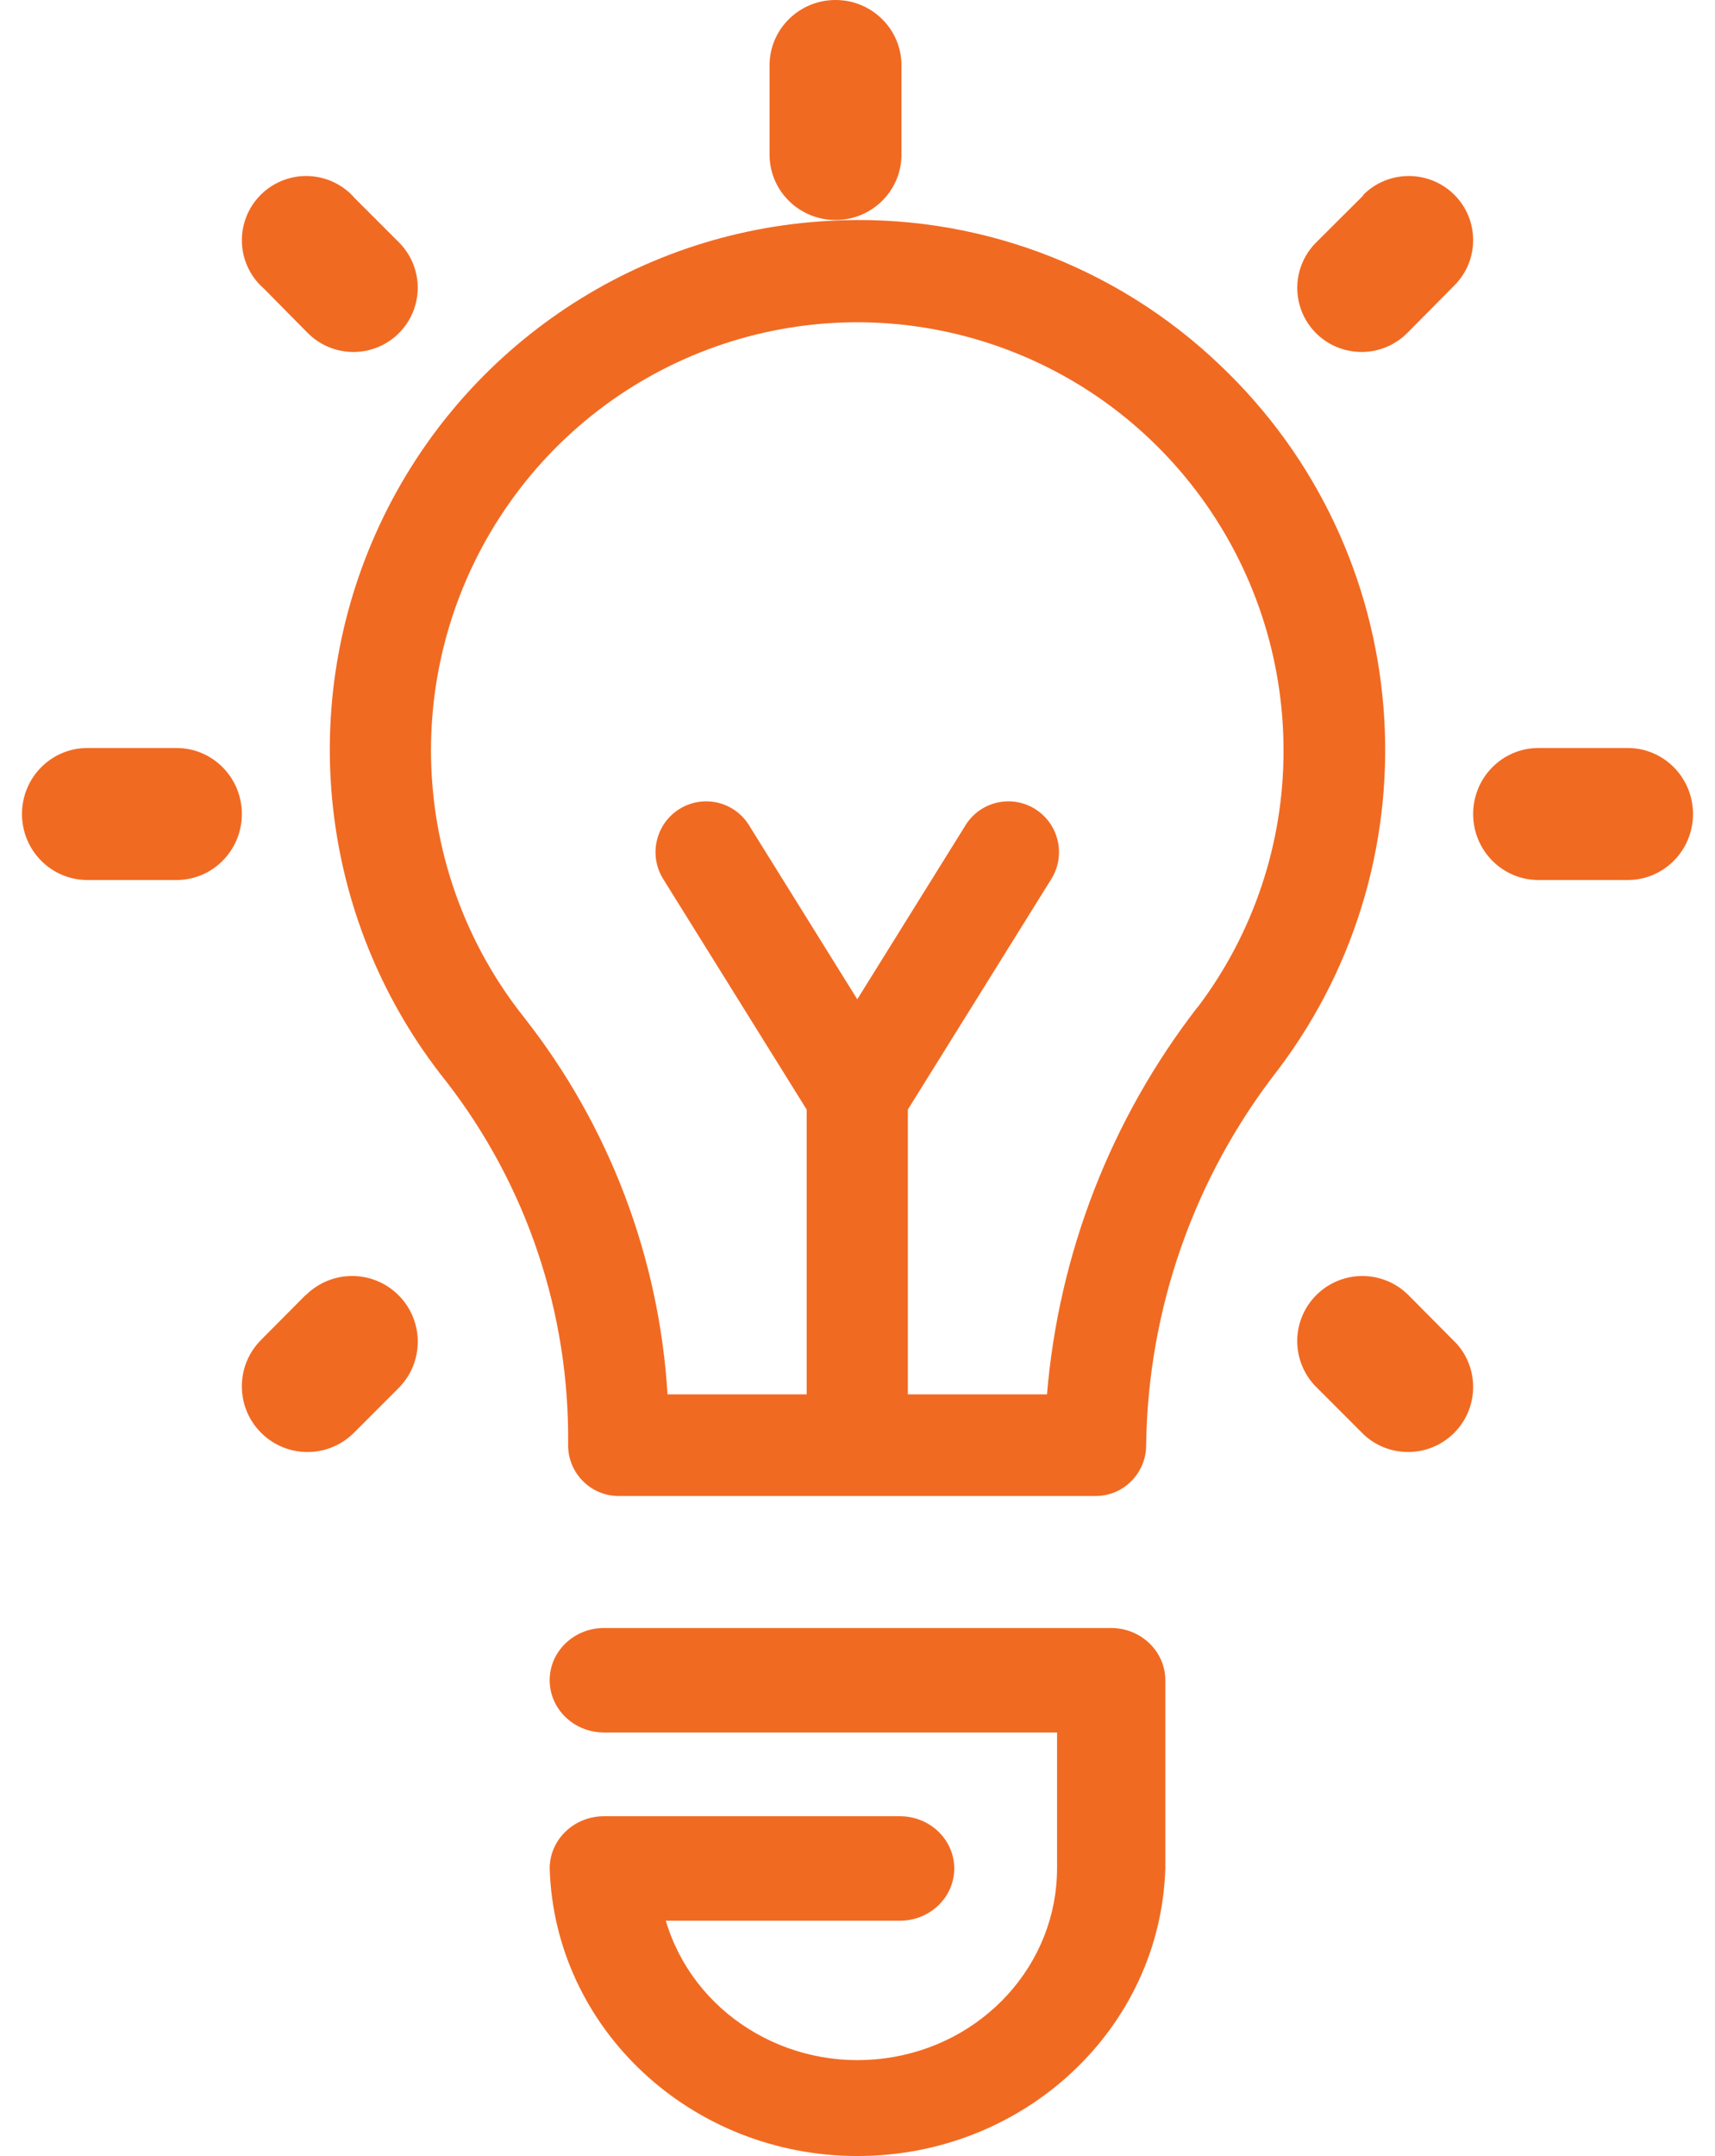
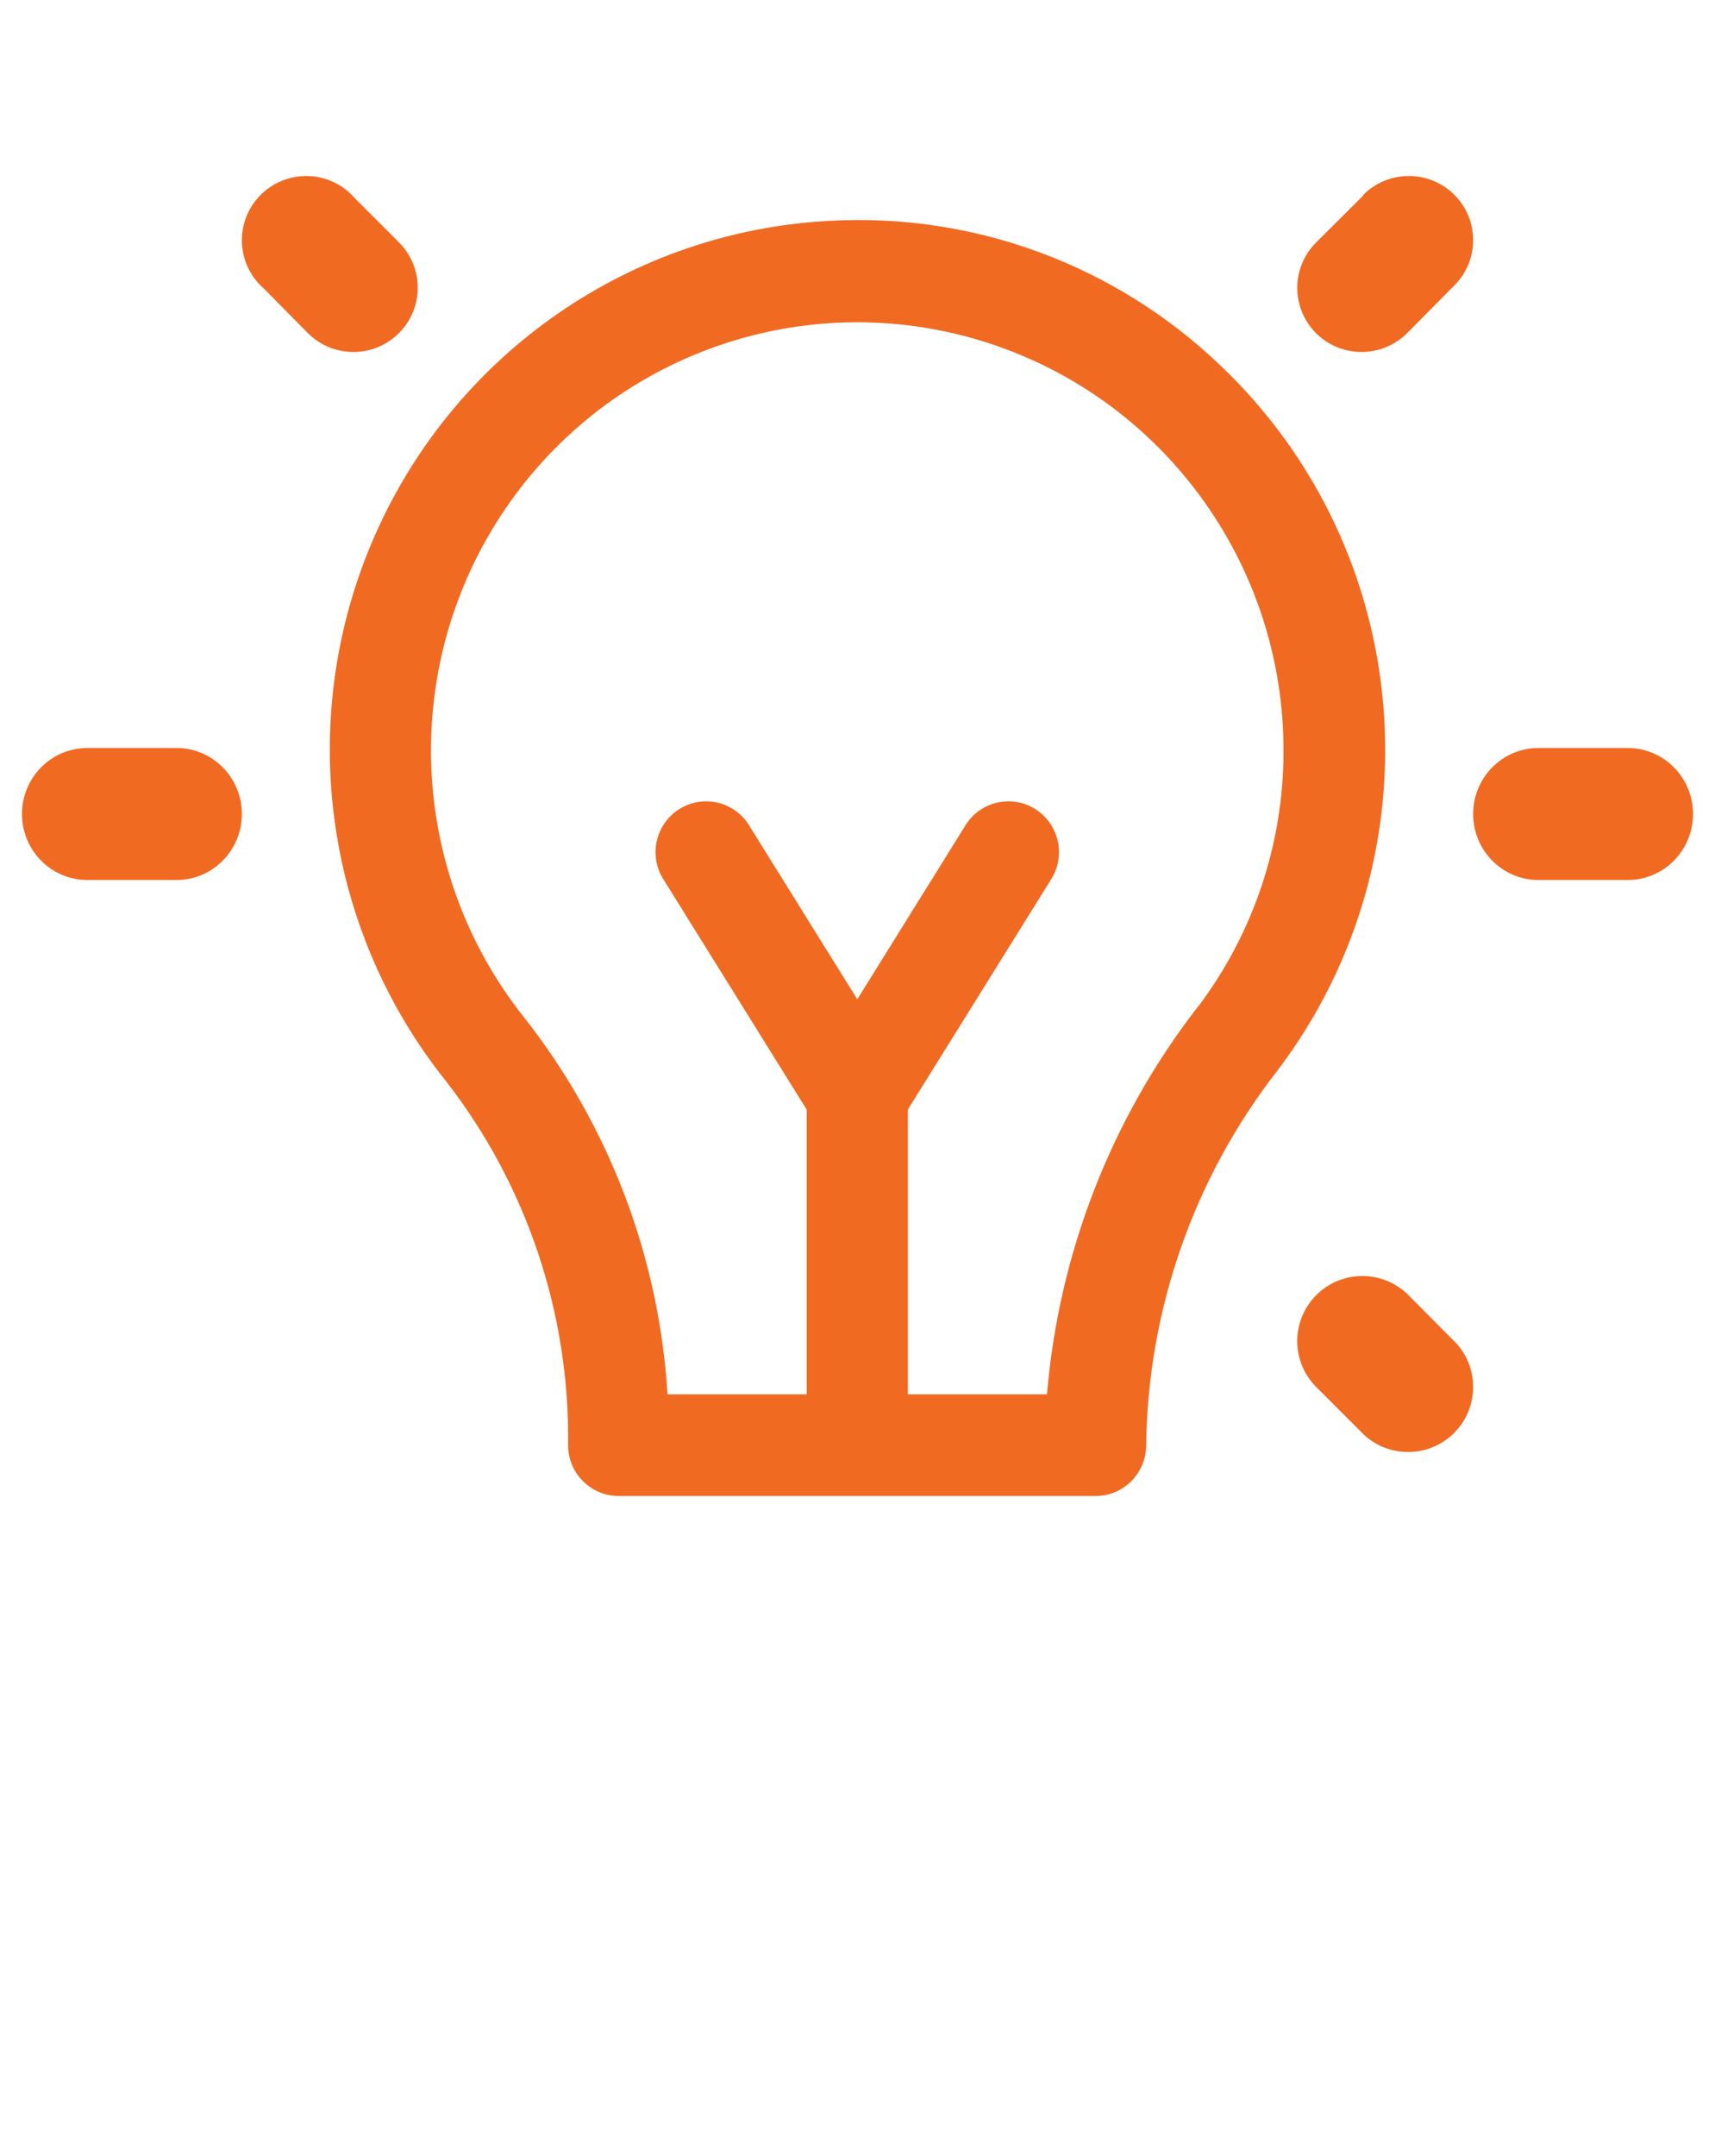
<svg xmlns="http://www.w3.org/2000/svg" width="39px" height="49px" viewBox="0 0 39 49" version="1.1">
  <title>We Innovate</title>
  <g id="Designs" stroke="none" stroke-width="1" fill="none" fill-rule="evenodd">
    <g id="About" transform="translate(-791, -1477)" fill="#F16A22" fill-rule="nonzero">
      <g id="We-Innovate" transform="translate(791, 1477)">
        <path d="M27.75,8.304 C25.368,6.024 22.153,4.835 18.868,5.019 C14.373,5.253 10.388,7.993 8.548,12.116 C6.708,16.238 7.323,21.048 10.141,24.57 C11.977,26.931 12.957,29.85 12.919,32.845 C12.919,33.483 13.434,34 14.07,34 L24.914,34 C25.549,34 26.064,33.483 26.064,32.845 C26.104,29.749 27.157,26.752 29.061,24.316 C32.76,19.425 32.195,12.523 27.75,8.304 Z M27.232,22.89 C25.266,25.429 24.077,28.486 23.809,31.69 L20.645,31.69 L20.645,25.217 L23.924,19.951 C24.239,19.412 24.069,18.719 23.541,18.388 C23.014,18.057 22.319,18.207 21.974,18.727 L19.495,22.711 L17.015,18.727 C16.67,18.207 15.976,18.057 15.448,18.388 C14.92,18.719 14.75,19.412 15.065,19.951 L18.344,25.217 L18.344,31.69 L15.18,31.69 C14.989,28.574 13.855,25.591 11.93,23.138 C9.268,19.804 9.085,15.117 11.479,11.583 C13.873,8.05 18.283,6.498 22.35,7.757 C26.418,9.016 29.192,12.791 29.188,17.064 C29.19,19.17 28.503,21.219 27.232,22.896 L27.232,22.89 Z" id="Shape" />
-         <path d="M25.272,37 L13.734,37 C13.052,37 12.5,37.531 12.5,38.187 C12.5,38.842 13.052,39.374 13.734,39.374 L24.038,39.374 L24.038,42.465 C24.035,44.64 22.366,46.481 20.126,46.779 C17.886,47.078 15.759,45.744 15.141,43.652 L20.466,43.652 C21.147,43.652 21.7,43.12 21.7,42.465 C21.7,41.81 21.147,41.278 20.466,41.278 L13.734,41.278 C13.052,41.278 12.5,41.81 12.5,42.465 C12.612,46.105 15.713,49 19.5,49 C23.287,49 26.388,46.105 26.5,42.465 L26.5,38.187 C26.5,37.534 25.951,37.003 25.272,37 Z" id="Path" />
        <path d="M37.016,17 L34.984,17 C34.164,17 33.5,17.672 33.5,18.5 C33.5,19.328 34.164,20 34.984,20 L37.016,20 C37.836,20 38.5,19.328 38.5,18.5 C38.5,17.672 37.836,17 37.016,17 Z" id="Path" />
        <path d="M4.022,17 L1.986,17 C1.165,17 0.5,17.672 0.5,18.5 C0.5,19.328 1.165,20 1.986,20 L4.014,20 C4.835,20 5.5,19.328 5.5,18.5 C5.5,17.672 4.835,17 4.014,17 L4.022,17 Z" id="Path" />
        <path d="M31.003,4.441 L29.928,5.512 C29.559,5.88 29.415,6.417 29.55,6.92 C29.685,7.423 30.079,7.816 30.584,7.95 C31.089,8.085 31.628,7.941 31.997,7.573 L33.072,6.488 C33.643,5.919 33.643,4.996 33.072,4.427 C32.5,3.858 31.574,3.858 31.003,4.427 L31.003,4.441 Z" id="Path" />
-         <path d="M6.952,29.43 L5.937,30.452 C5.354,31.035 5.354,31.98 5.937,32.563 C6.52,33.146 7.465,33.146 8.048,32.563 L9.063,31.548 C9.646,30.965 9.646,30.02 9.063,29.437 C8.48,28.854 7.535,28.854 6.952,29.437 L6.952,29.43 Z" id="Path" />
        <path d="M32.027,29.433 C31.449,28.856 30.512,28.856 29.934,29.433 C29.355,30.011 29.355,30.947 29.934,31.525 L31.021,32.612 C31.603,33.144 32.5,33.127 33.061,32.573 C33.622,32.018 33.649,31.121 33.122,30.535 L32.027,29.433 Z" id="Path" />
        <path d="M7.002,7.572 C7.371,7.941 7.91,8.085 8.415,7.95 C8.92,7.815 9.315,7.421 9.45,6.917 C9.585,6.413 9.441,5.876 9.071,5.507 L8.077,4.514 C7.721,4.096 7.16,3.913 6.626,4.039 C6.091,4.166 5.672,4.581 5.542,5.113 C5.411,5.646 5.591,6.207 6.007,6.565 L7.002,7.572 Z" id="Path" />
-         <path d="M19,5 C19.828,5 20.5,4.335 20.5,3.514 L20.5,1.486 C20.5,0.665 19.828,0 19,0 C18.172,0 17.5,0.665 17.5,1.486 L17.5,3.514 C17.5,4.335 18.172,5 19,5 Z" id="Path" />
      </g>
    </g>
  </g>
</svg>